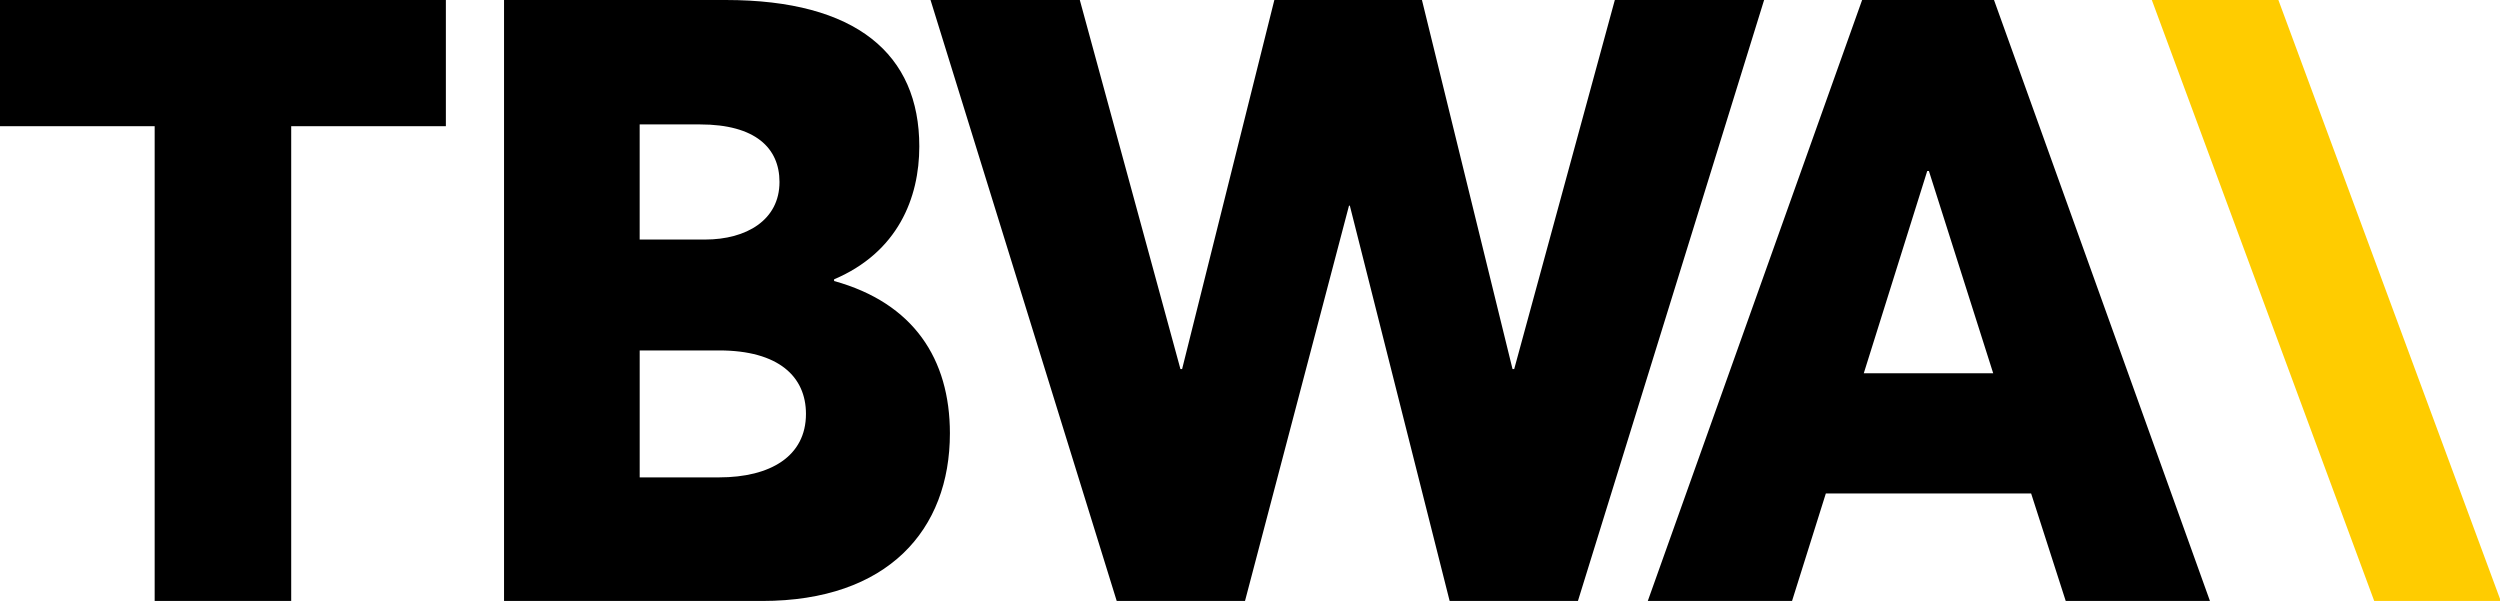
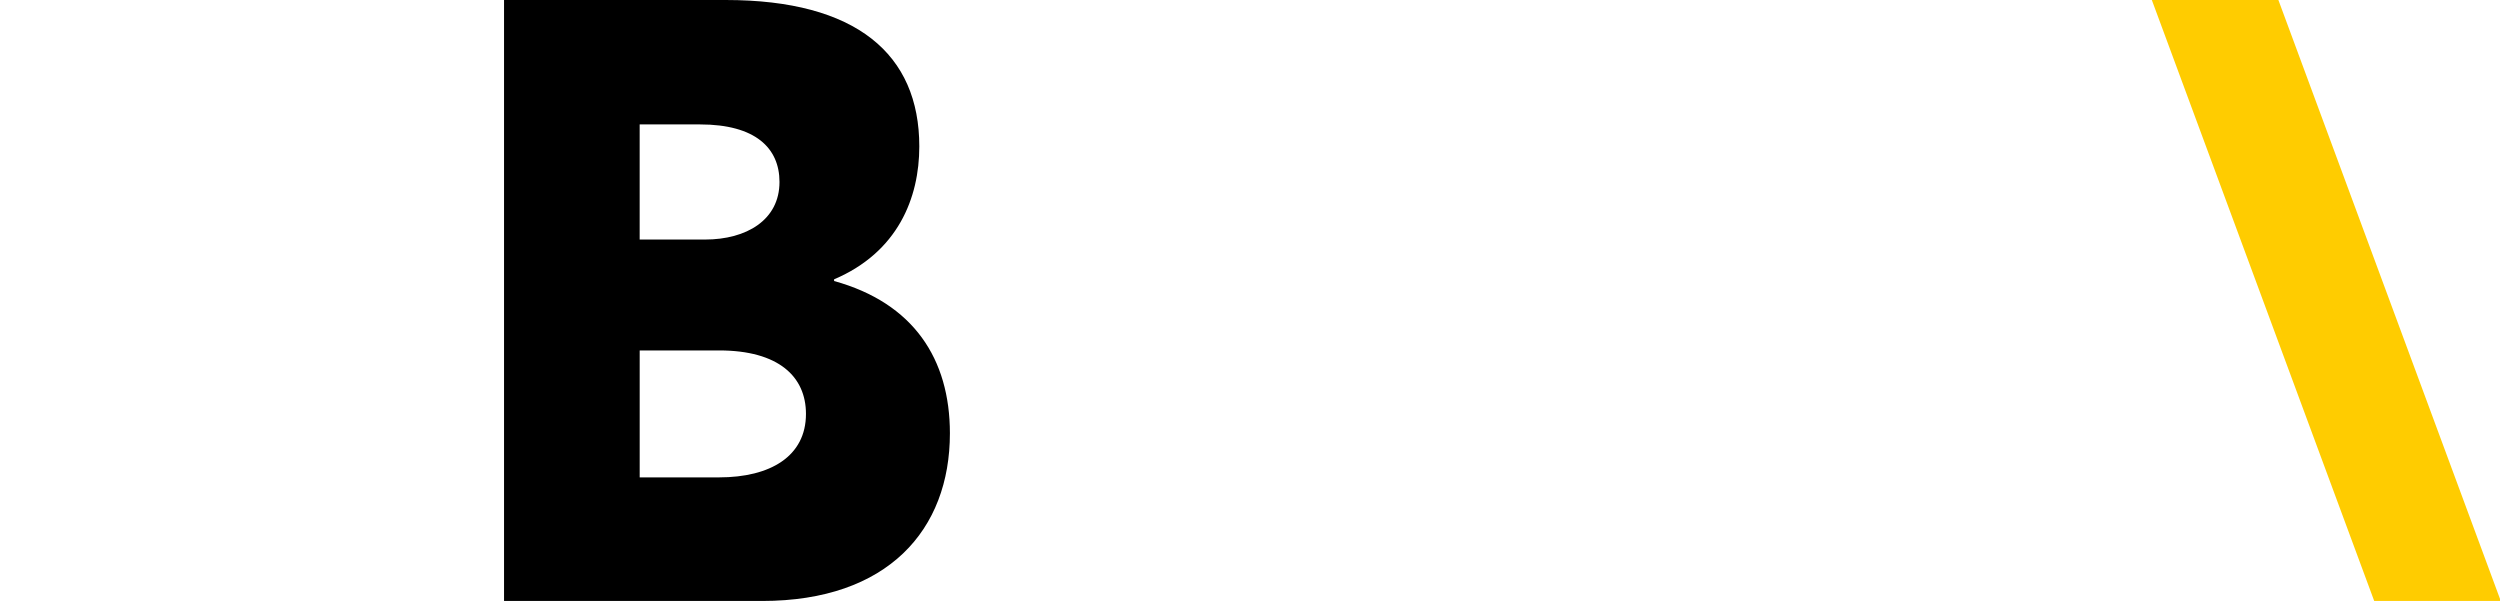
<svg xmlns="http://www.w3.org/2000/svg" width="104" height="25" viewBox="0 0 104 25">
  <title>Page 1</title>
  <g fill="none" fill-rule="evenodd">
-     <path fill="#000" d="M0 0v5.25h6.434V25h5.68V5.25h6.434V0zm67.177 0l-4.186 15.352h-.07L59.153 0h-6.14l-3.837 15.352h-.07L44.92 0h-6.21l7.745 25h5.337l4.326-16.444h.035L60.305 25h5.337l7.745-25zm10.287 0l-8.916 25h6.001l1.406-4.472h8.54L85.934 25h6L82.951 0h-5.487zm2.71 7.113h.068l2.675 8.415h-5.384l2.64-8.415z" />
    <path fill="#FC0" d="M89.516 0l9.251 25h5.265L94.781 0z" />
    <path d="M39.516 18.028c0 4.014-2.58 6.972-7.812 6.972H20.968V0h9.222c5.437 0 8.053 2.254 8.053 6.092 0 2.147-.895 4.4-3.545 5.528v.07c3.304.916 4.818 3.24 4.818 6.338zM26.611 9.965h2.719c1.72 0 3.097-.81 3.097-2.395 0-1.408-.998-2.394-3.303-2.394H26.61v4.789zm6.917 7.253c0-1.549-1.135-2.64-3.613-2.64h-3.304v5.281h3.304c2.134 0 3.613-.88 3.613-2.64z" fill="#000" />
  </g>
</svg>